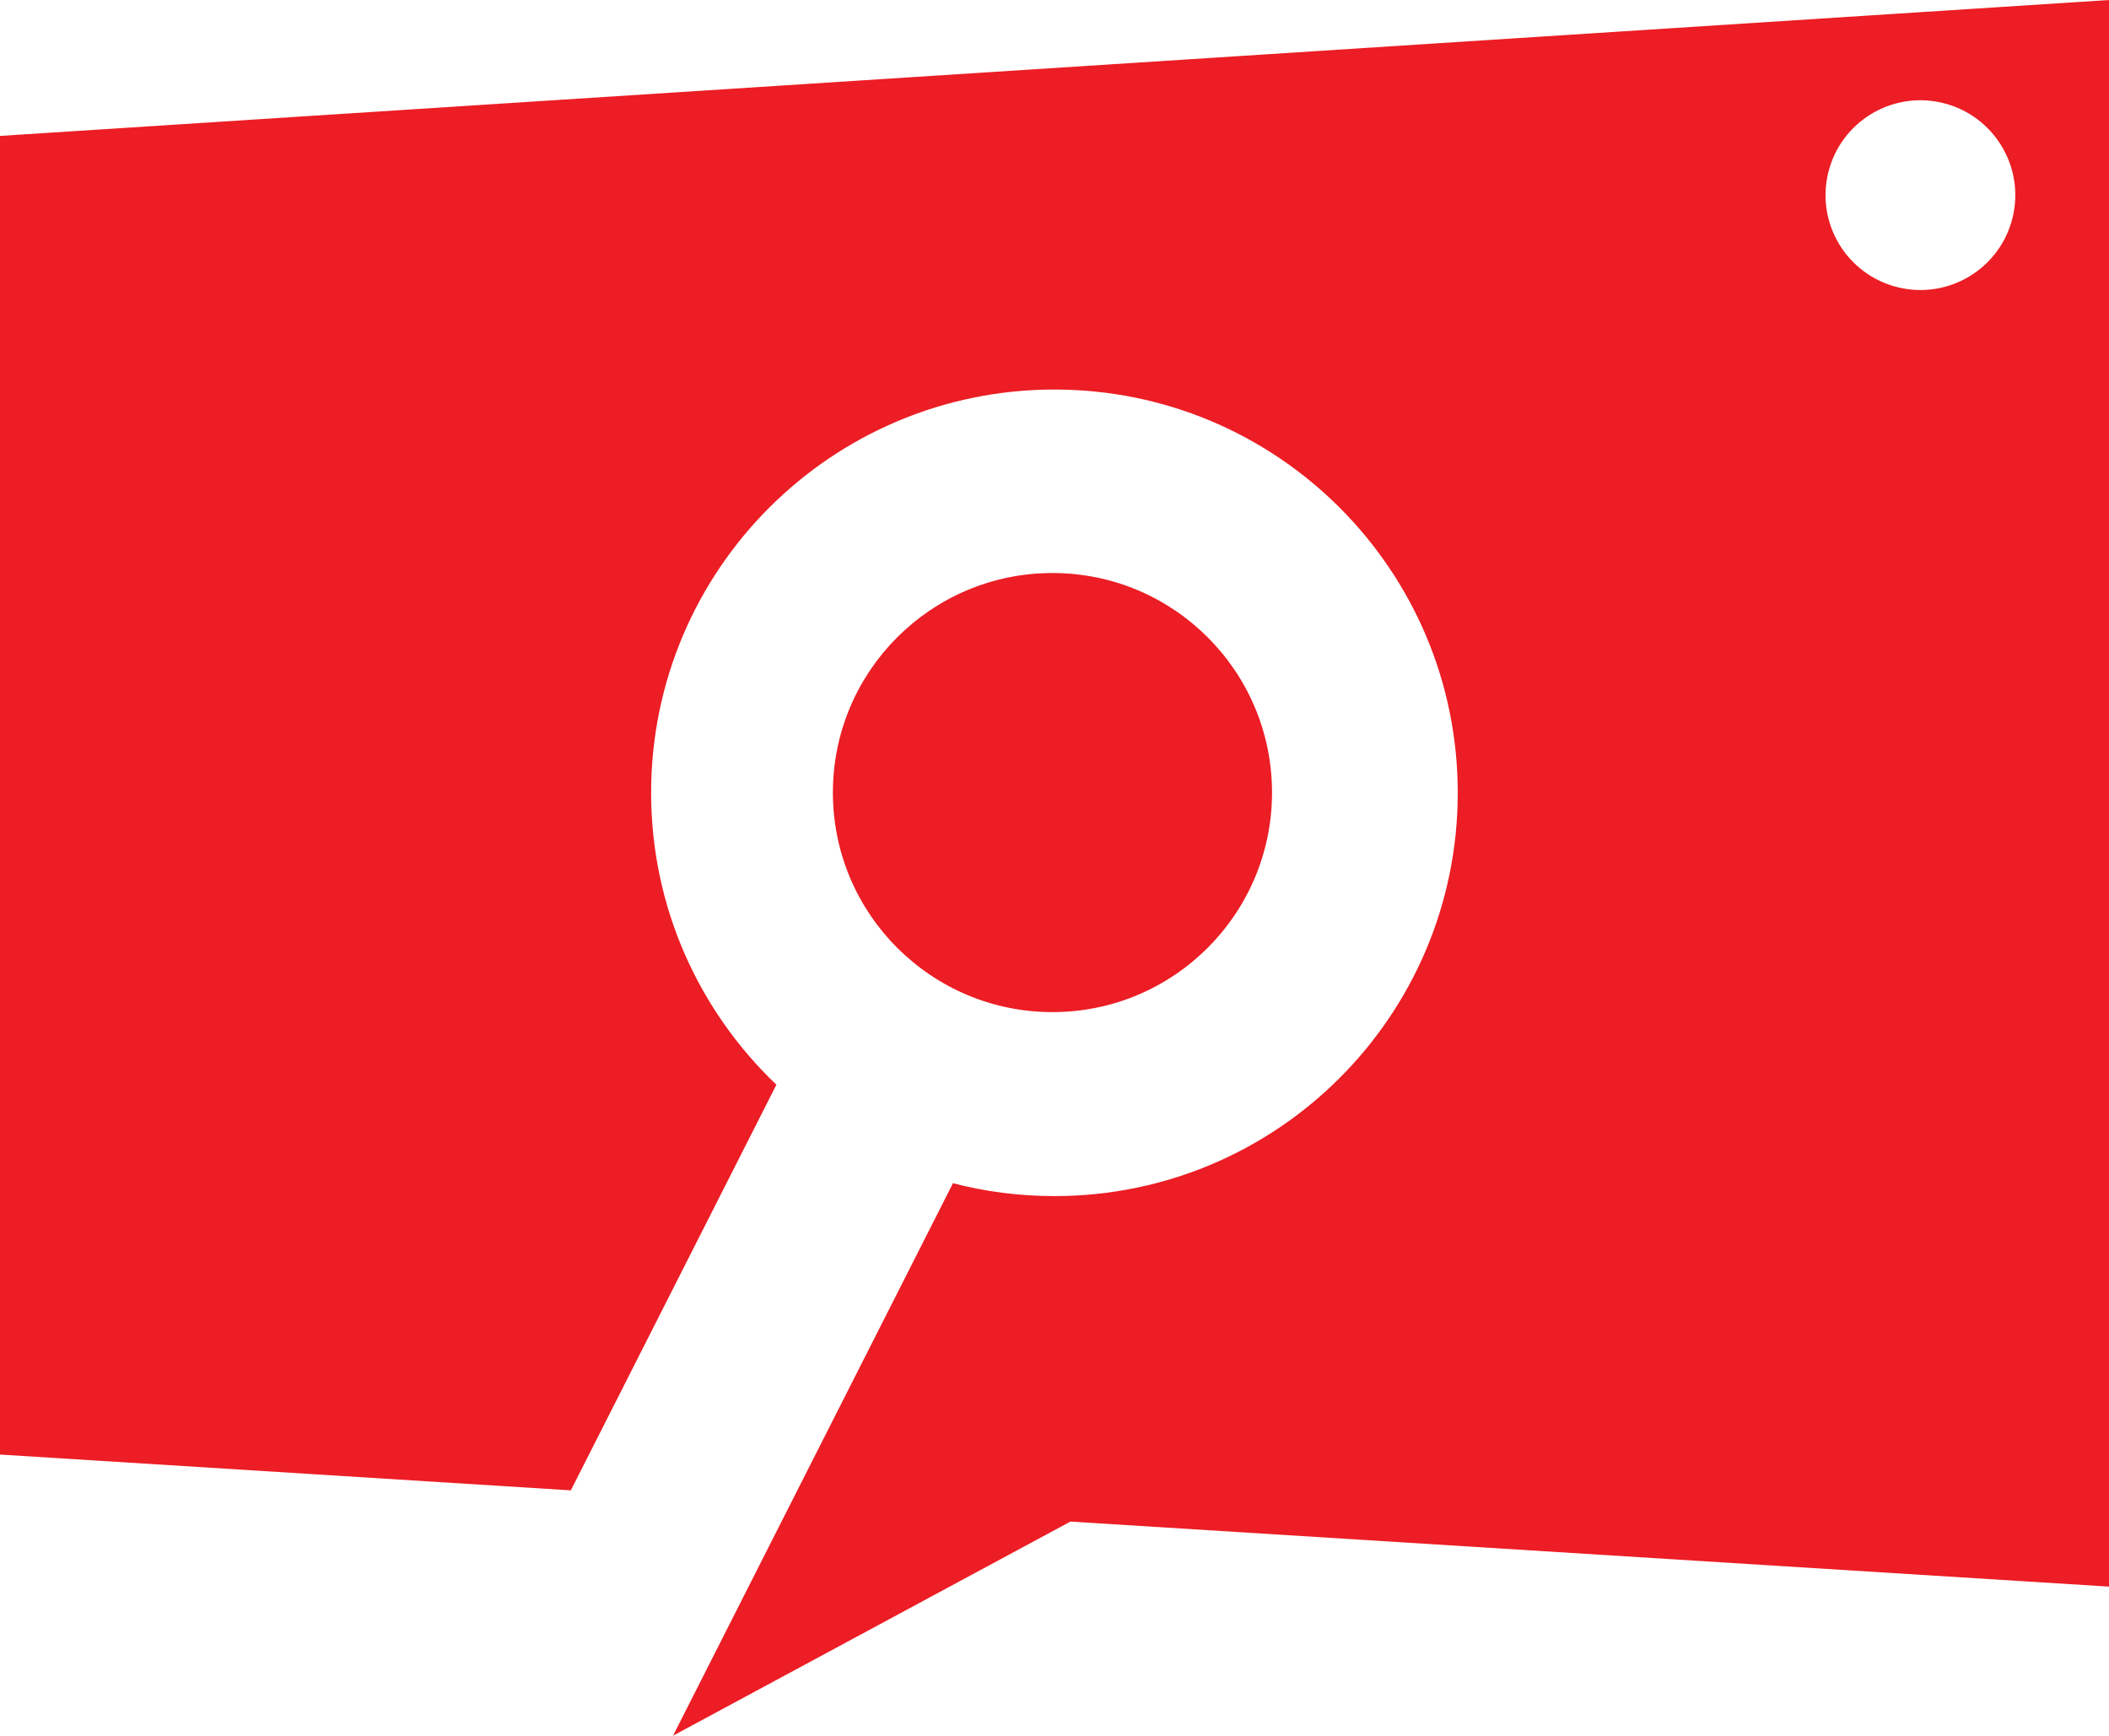
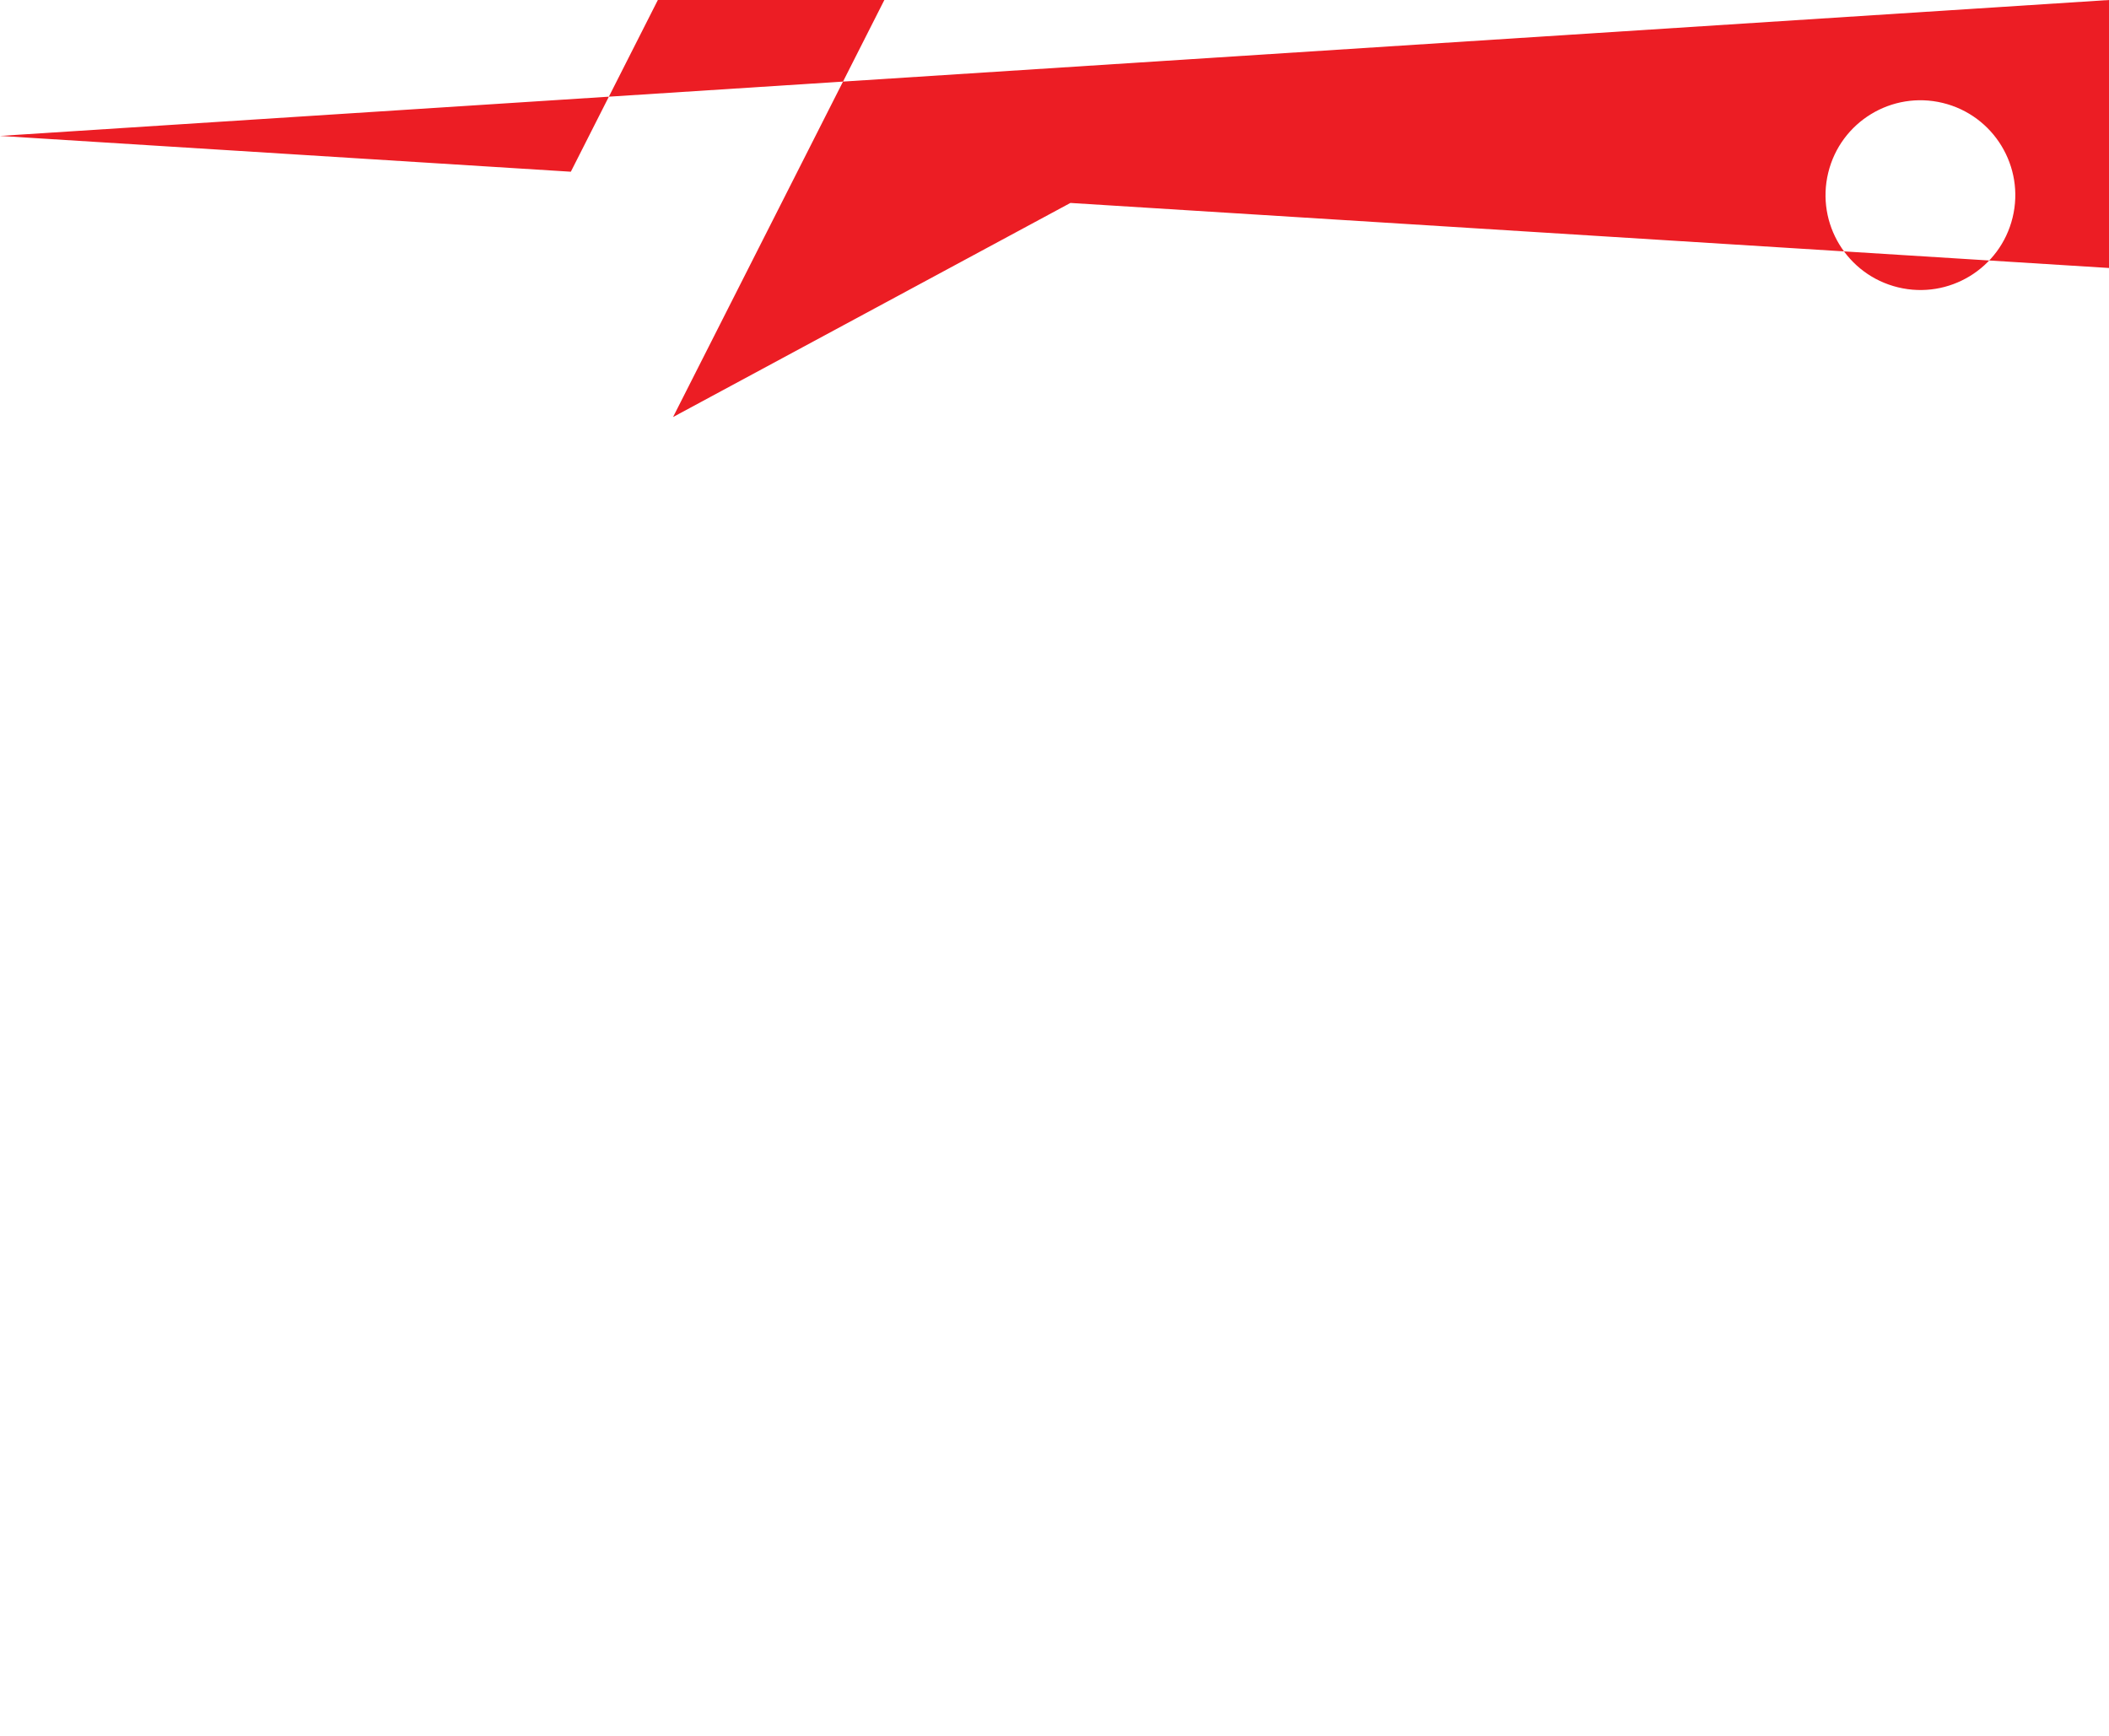
<svg xmlns="http://www.w3.org/2000/svg" version="1.1" id="Layer_1" x="0px" y="0px" viewBox="0 0 170.21 140.09" style="enable-background:new 0 0 170.21 140.09;" xml:space="preserve">
  <style type="text/css">
	.st0{fill:#EC1D24;}
</style>
  <g>
-     <path class="st0" d="M0,10.97V117.4l46.07,2.89l16.59-32.74c-6.22-5.93-10.11-14.29-10.11-23.56c0-17.98,14.57-32.55,32.55-32.55   c17.98,0,32.55,14.57,32.55,32.55c0,17.98-14.57,32.55-32.55,32.55c-2.83,0-5.58-0.36-8.19-1.04l-22.59,44.59l32.07-17.28   l83.83,5.25V0L0,10.97z M162.43,17.56c-1,4.11-5.14,6.63-9.25,5.63c-4.11-1-6.63-5.14-5.63-9.25c1-4.11,5.14-6.63,9.25-5.63   C160.91,9.31,163.43,13.46,162.43,17.56z" />
-     <circle class="st0" cx="84.94" cy="63.97" r="17.72" />
+     <path class="st0" d="M0,10.97l46.07,2.89l16.59-32.74c-6.22-5.93-10.11-14.29-10.11-23.56c0-17.98,14.57-32.55,32.55-32.55   c17.98,0,32.55,14.57,32.55,32.55c0,17.98-14.57,32.55-32.55,32.55c-2.83,0-5.58-0.36-8.19-1.04l-22.59,44.59l32.07-17.28   l83.83,5.25V0L0,10.97z M162.43,17.56c-1,4.11-5.14,6.63-9.25,5.63c-4.11-1-6.63-5.14-5.63-9.25c1-4.11,5.14-6.63,9.25-5.63   C160.91,9.31,163.43,13.46,162.43,17.56z" />
  </g>
</svg>